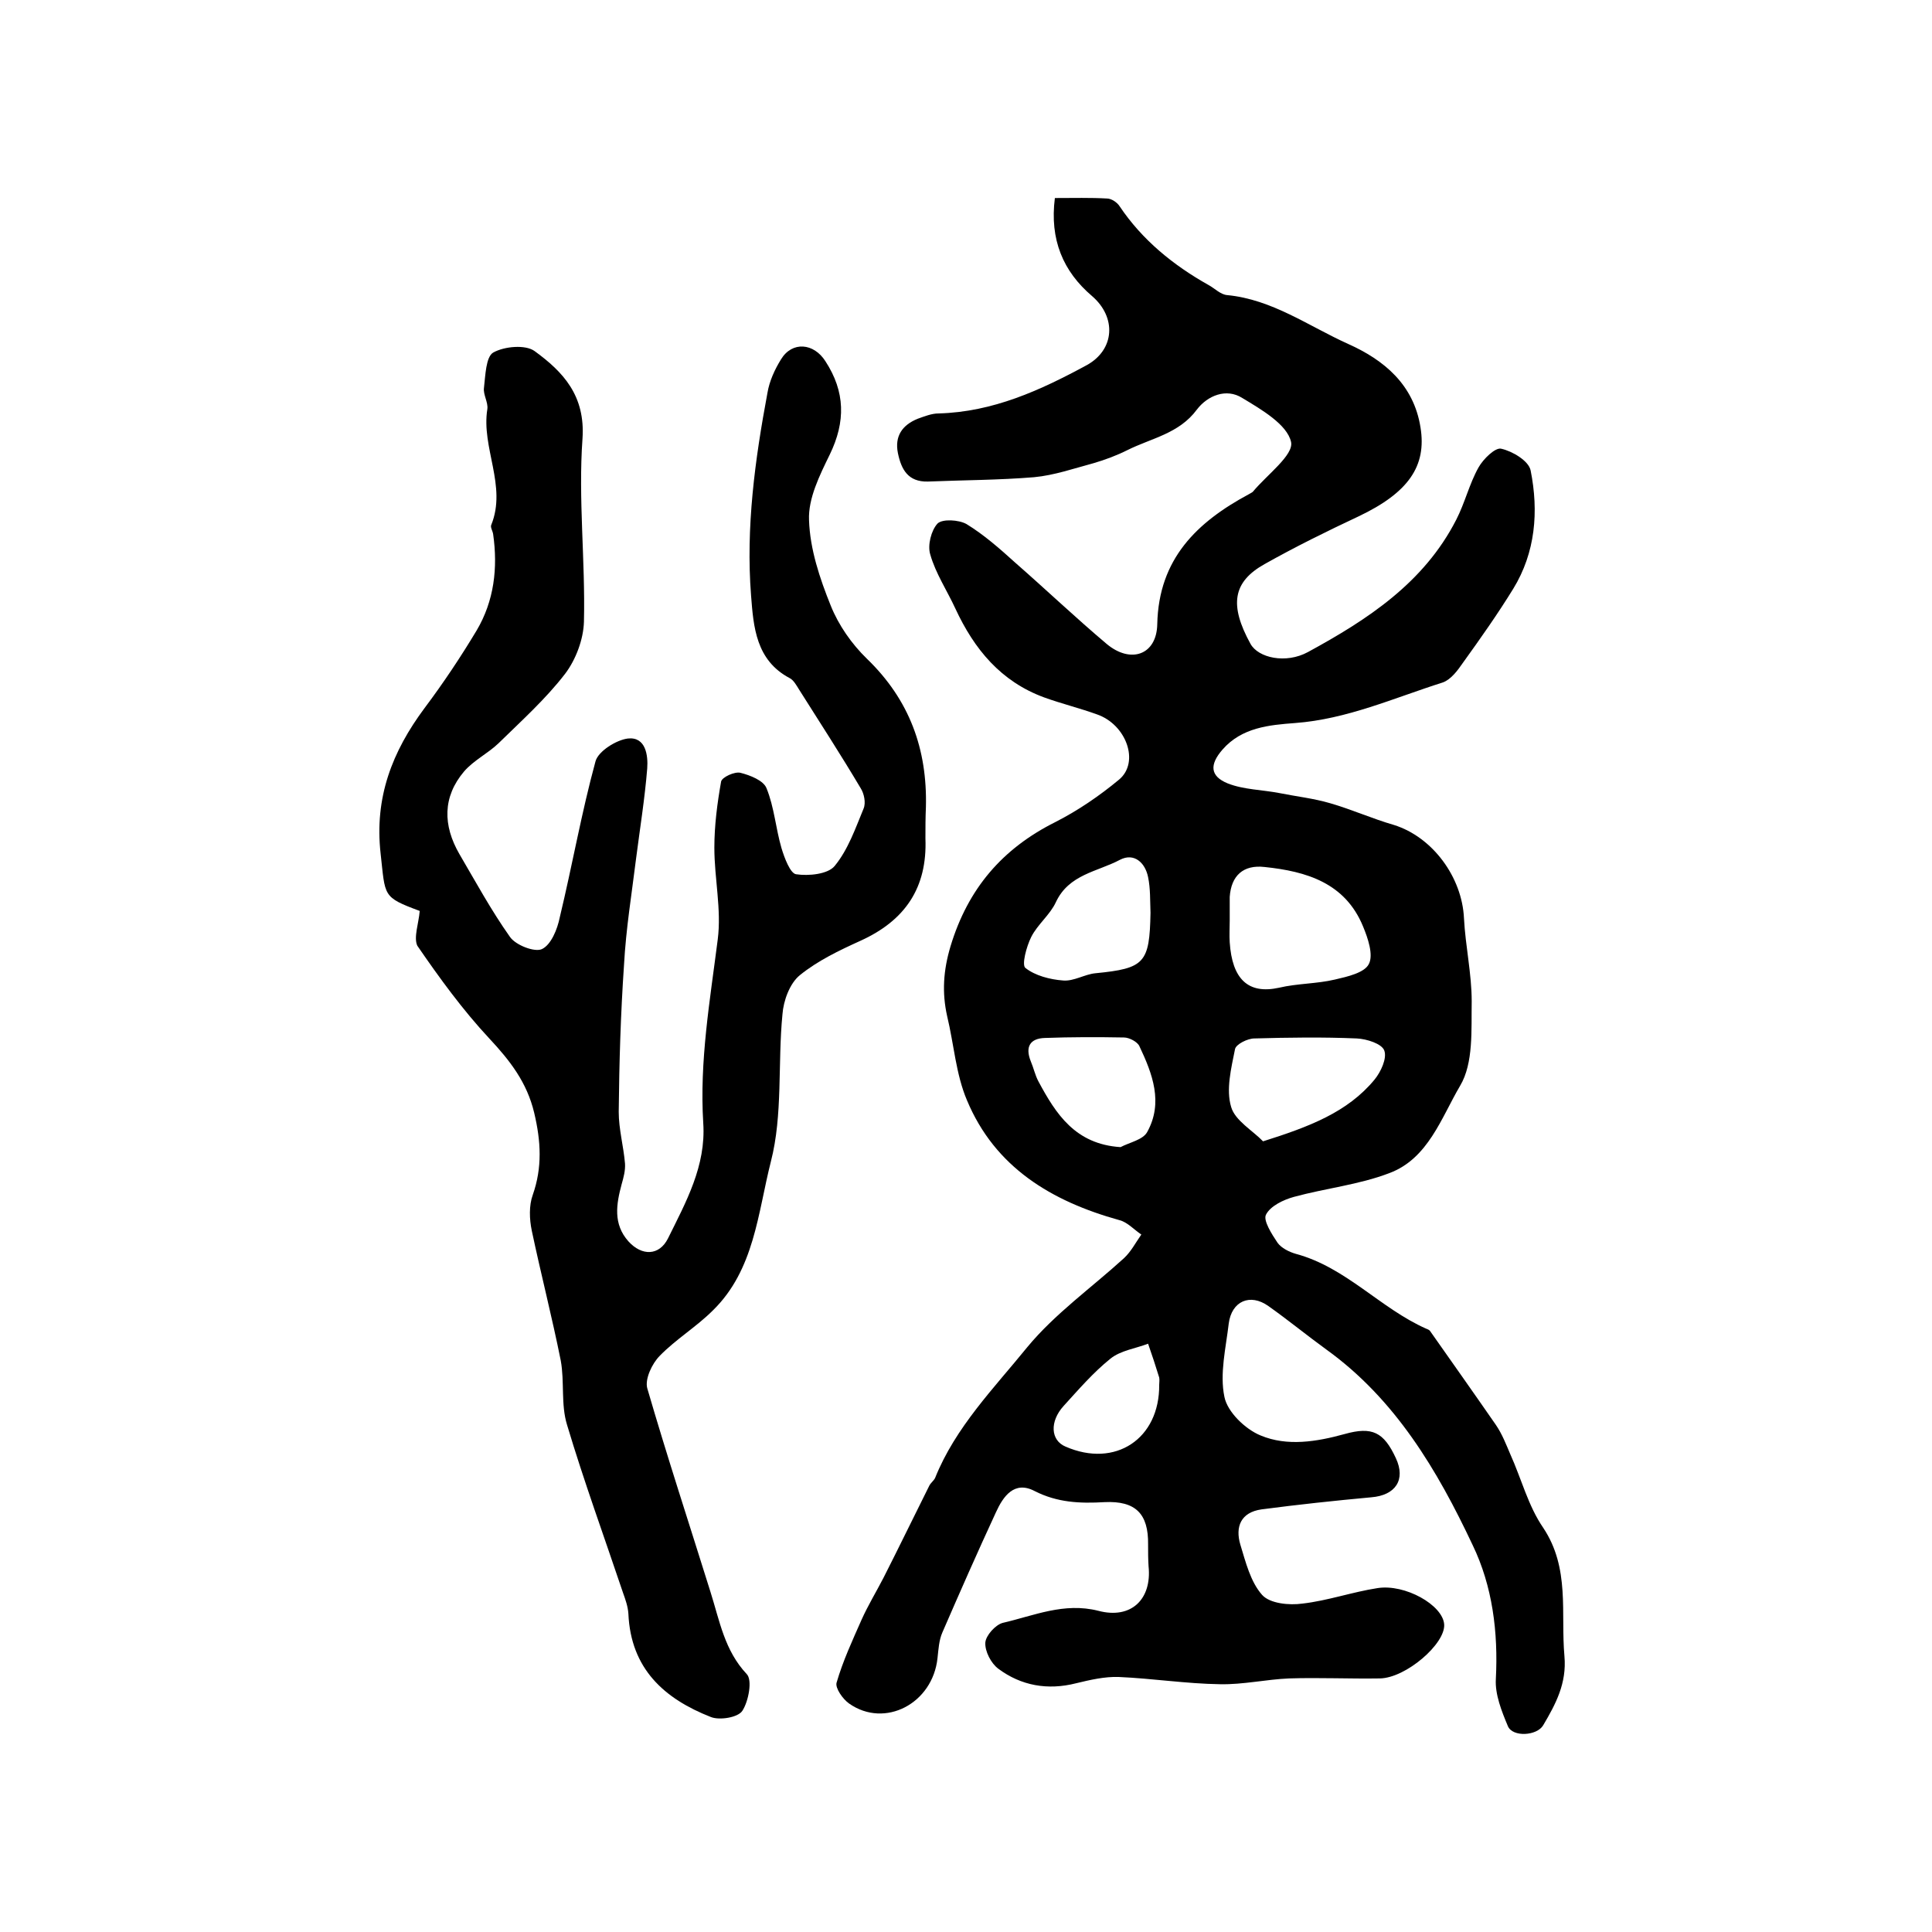
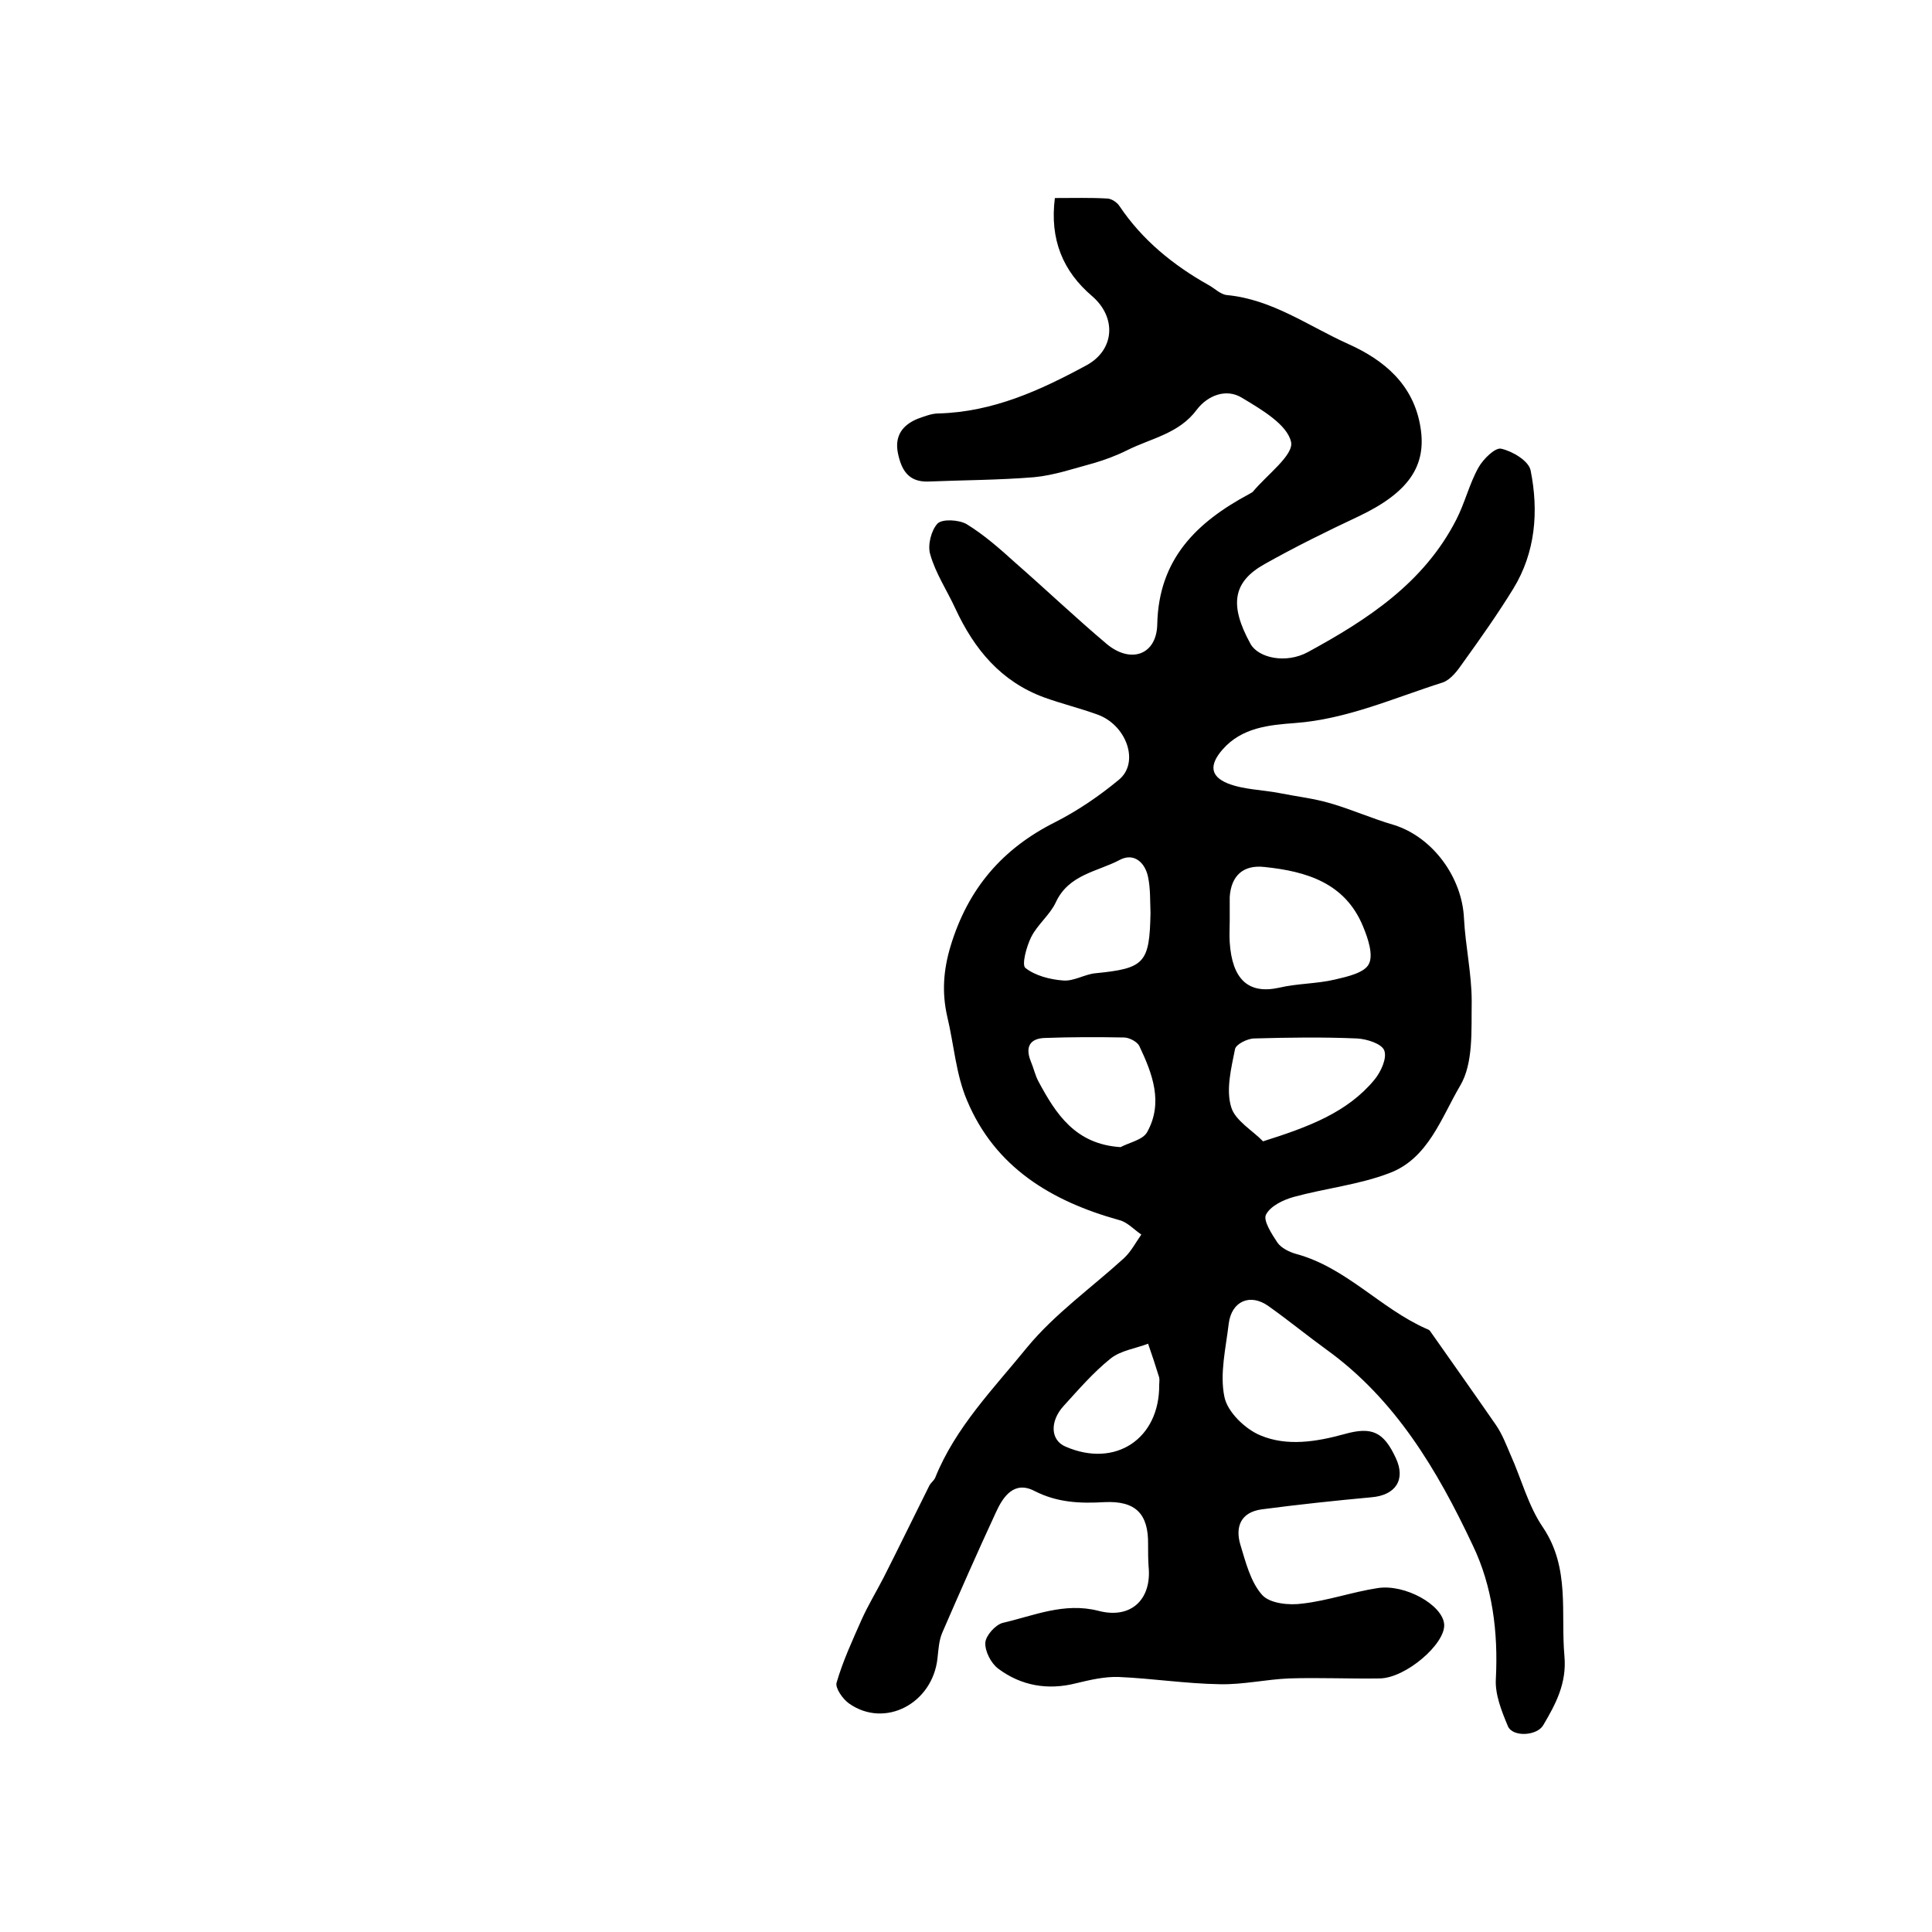
<svg xmlns="http://www.w3.org/2000/svg" version="1.1" id="图层_1" x="0px" y="0px" viewBox="0 0 400 400" style="enable-background:new 0 0 400 400;" xml:space="preserve">
  <style type="text/css">
	.st0{fill:#FFFFFF;}
</style>
  <g>
    <path d="M218.4,41c3.9,0,7.4-0.1,10.8,0.1c0.9,0,2.1,0.8,2.6,1.6c4.7,7,11.1,12.2,18.4,16.3c1.3,0.7,2.5,2,3.9,2.1   c9.3,0.9,16.8,6.4,25,10.1c7.4,3.3,13.6,8.4,15,17.3c1.3,8-2.5,13.5-12.8,18.4c-6.6,3.1-13.1,6.3-19.5,9.9   c-6.6,3.7-7.3,8.5-2.9,16.5c1.6,2.9,7.3,4.2,11.9,1.7c12.3-6.7,24-14.3,30.7-27.4c1.8-3.5,2.7-7.4,4.6-10.8c1-1.8,3.5-4.2,4.7-3.9   c2.3,0.5,5.7,2.5,6.1,4.5c1.7,8.5,1,17-3.6,24.5c-3.2,5.2-6.8,10.3-10.4,15.3c-1.1,1.6-2.5,3.5-4.2,4.1   c-10.1,3.2-19.8,7.6-30.6,8.4c-5.3,0.4-11,0.9-15,5.5c-2.7,3.1-2.6,5.5,1.1,7c3.3,1.3,7.1,1.3,10.7,2c3.5,0.7,7.1,1.1,10.5,2.1   c4.5,1.3,8.7,3.2,13.2,4.5c8,2.5,14.1,10.8,14.5,19.3c0.3,5.8,1.6,11.5,1.6,17.2c-0.1,5.9,0.4,12.8-2.4,17.5   c-3.9,6.6-6.6,15.1-14.7,18.1c-6.3,2.4-13.1,3.1-19.7,4.9c-2.2,0.6-4.9,1.9-5.8,3.7c-0.6,1.2,1.2,4,2.4,5.8   c0.8,1.1,2.4,1.9,3.8,2.3c10.4,2.8,17.5,11.3,27,15.5c0.3,0.1,0.7,0.3,0.8,0.5c4.5,6.4,9.1,12.9,13.6,19.4c1.3,1.9,2.1,4,3,6.1   c2.3,5.1,3.7,10.7,6.8,15.2c5.6,8.4,3.6,17.6,4.4,26.6c0.5,5.6-1.8,9.9-4.4,14.3c-1.3,2.2-6.3,2.5-7.3,0.2   c-1.3-3.1-2.7-6.6-2.5-9.8c0.5-9.7-0.7-19.2-4.8-27.7c-7.3-15.5-16-30.2-30.3-40.5c-4-2.9-7.9-6.1-12-9c-3.8-2.7-7.6-1-8.2,3.6   c-0.6,5.1-1.9,10.4-0.9,15.2c0.6,3.1,4.3,6.7,7.5,8c5.5,2.3,11.6,1.3,17.4-0.3c5.7-1.6,8.1-0.4,10.6,5c2.1,4.5-0.1,7.7-5.1,8.1   c-7.6,0.7-15.1,1.5-22.7,2.5c-4.3,0.6-5.5,3.6-4.4,7.3c1.1,3.6,2.1,7.7,4.5,10.4c1.6,1.8,5.6,2.2,8.4,1.8   c5.2-0.6,10.3-2.4,15.5-3.2c5.7-0.9,13.5,3.5,13.8,7.5c0.3,4-7.9,11.1-13.3,11.2c-6.3,0.1-12.6-0.2-18.8,0   c-4.8,0.2-9.5,1.3-14.3,1.2c-7-0.1-14-1.2-21-1.5c-2.9-0.1-5.9,0.6-8.8,1.3c-5.9,1.5-11.4,0.5-16.1-3c-1.5-1.1-2.8-3.6-2.7-5.4   c0.1-1.5,2.1-3.7,3.6-4.1c6.5-1.5,12.7-4.3,19.8-2.5c6.8,1.8,11.1-2.4,10.4-9.2c-0.1-1.5-0.1-3-0.1-4.5c0.1-6.4-2.6-9.1-9-8.8   c-5.1,0.3-9.8,0.1-14.5-2.3c-4.2-2.2-6.5,1.1-8,4.4c-3.8,8.2-7.5,16.6-11.1,24.9c-0.7,1.6-0.8,3.5-1,5.3c-1,9.4-10.9,14.6-18.3,9.4   c-1.3-0.9-2.9-3.2-2.6-4.3c1.3-4.5,3.3-8.8,5.2-13.1c1.3-2.9,3-5.7,4.5-8.6c3.2-6.3,6.3-12.7,9.5-19.1c0.3-0.6,0.9-1,1.2-1.6   c4.2-10.5,12.2-18.6,19.1-27.1c5.7-6.9,13.3-12.3,20-18.4c1.5-1.4,2.4-3.2,3.6-4.9c-1.5-1-2.9-2.6-4.6-3   c-14-3.9-25.7-10.9-31.5-24.8c-2.3-5.4-2.7-11.6-4.1-17.4c-1.1-4.9-0.8-9.5,0.7-14.5c3.6-11.9,10.7-20.2,21.7-25.7   c4.7-2.4,9.1-5.4,13.2-8.8c4.3-3.6,1.5-11.4-4.6-13.5c-3.6-1.3-7.3-2.2-10.9-3.5c-9-3.3-14.5-10-18.4-18.4   c-1.7-3.7-4.1-7.3-5.2-11.2c-0.6-1.9,0.2-5,1.5-6.4c1-1,4.4-0.8,6,0.1c3.6,2.2,6.9,5.1,10.1,8c6.4,5.6,12.5,11.4,18.9,16.8   c5,4.2,10.4,2.3,10.5-4.1c0.3-13.5,8.2-21.1,19-26.9c0.3-0.2,0.6-0.3,0.8-0.5c2.9-3.5,8.5-7.6,7.9-10.3c-0.8-3.6-6.1-6.7-10.1-9.1   c-3.3-2.1-7.2-0.5-9.4,2.4c-3.7,5-9.4,5.9-14.4,8.4c-2.2,1.1-4.6,2-7,2.7c-4.1,1.1-8.1,2.5-12.3,2.9c-7.3,0.6-14.7,0.6-22,0.9   c-4.1,0.1-5.5-2.5-6.2-5.9c-0.7-3.5,0.9-5.8,4.1-7.1c1.4-0.5,2.9-1.1,4.3-1.1c11.3-0.3,21.1-4.8,30.7-10c5.8-3.2,6.2-9.9,1.1-14.3   C220.1,56.2,217.3,49.6,218.4,41z M254.6,190.6c0,1.5-0.1,3,0,4.5c0.5,7.6,3.8,10.8,10.2,9.4c3.8-0.9,7.8-0.8,11.6-1.7   c2.6-0.6,6.1-1.4,7-3.2c1-1.9-0.2-5.4-1.2-7.8c-3.7-9-11.7-11.4-20.4-12.3c-4.4-0.5-6.9,1.8-7.2,6.2   C254.6,187.2,254.6,188.9,254.6,190.6z M261.5,236.3c9.5-3,17.5-6,23.1-12.8c1.3-1.6,2.6-4.4,2-6c-0.5-1.4-3.6-2.4-5.7-2.5   c-7-0.3-14.1-0.2-21.2,0c-1.4,0-3.8,1.2-4,2.2c-0.8,4-1.9,8.4-0.8,12C255.7,232,259.4,234.1,261.5,236.3z M238.2,189   c-0.1-2.5,0-5-0.5-7.4c-0.6-3-2.9-5.1-5.8-3.6c-4.7,2.5-10.6,3-13.3,8.8c-1.2,2.6-3.8,4.6-5.1,7.2c-1,2-2,5.8-1.2,6.4   c2,1.6,5.1,2.4,7.8,2.6c2.2,0.2,4.5-1.3,6.7-1.5C237,200.5,238,199.4,238.2,189z M232,237.5c1.9-1,4.6-1.5,5.5-3.1   c3.4-6.1,1.1-12.1-1.6-17.8c-0.4-0.9-2.1-1.8-3.2-1.8c-5.5-0.1-11-0.1-16.4,0.1c-3,0.1-4.1,1.8-2.9,4.8c0.6,1.4,0.9,2.9,1.6,4.2   C218.6,230.6,222.6,236.9,232,237.5z M240,286.7c0-0.5,0.1-1,0-1.5c-0.7-2.3-1.5-4.7-2.3-7c-2.6,1-5.7,1.4-7.8,3.1   c-3.6,2.9-6.6,6.4-9.7,9.8c-2.9,3.2-2.7,7.1,0.4,8.4C230.9,304,240.1,297.9,240,286.7z" />
-     <path d="M86.9,188.6c-7.8-2.9-7.1-3-8.1-11.9c-1.3-11.6,2.4-21.1,9.1-30.1c3.9-5.2,7.5-10.6,10.8-16.1c3.6-6.1,4.4-12.9,3.4-19.9   c-0.1-0.7-0.6-1.4-0.4-1.9c3.3-8.1-2.1-16-0.8-24c0.2-1.4-0.9-3-0.7-4.4c0.3-2.6,0.4-6.4,1.9-7.3c2.3-1.3,6.7-1.7,8.6-0.3   c5.9,4.3,10.5,9.2,9.9,18.1c-0.9,12.5,0.6,25.2,0.3,37.9c-0.1,3.7-1.7,7.9-3.9,10.8c-4,5.2-9,9.7-13.8,14.4   c-2.2,2.1-5.1,3.5-7.1,5.8c-4.5,5.3-4.4,11.2-1,17.1c3.4,5.8,6.6,11.7,10.5,17.2c1.2,1.7,5.1,3.2,6.6,2.5c1.9-0.9,3.2-4.1,3.7-6.6   c2.6-10.8,4.5-21.7,7.4-32.3c0.6-2.1,4.3-4.4,6.7-4.7c3.7-0.4,4.2,3.5,4,6.2c-0.5,6.2-1.5,12.4-2.3,18.6c-0.9,7.3-2.1,14.6-2.5,22   c-0.7,10.2-1,20.3-1.1,30.5c0,3.6,1,7.1,1.3,10.7c0.1,1.4-0.3,2.9-0.7,4.3c-1.1,4.1-1.8,8.2,1.4,11.8c2.8,3.1,6.4,3,8.2-0.6   c3.7-7.5,7.9-15,7.3-23.9c-0.8-12.8,1.4-25.4,3-38c0.8-6.2-0.7-12.6-0.7-19c0-4.6,0.6-9.2,1.4-13.7c0.2-0.9,2.8-2.1,4-1.8   c2,0.5,4.8,1.6,5.4,3.2c1.6,3.9,1.9,8.3,3.1,12.4c0.6,2,1.8,5.2,3,5.4c2.6,0.4,6.6,0,8-1.7c2.8-3.4,4.3-7.8,6-11.9   c0.5-1.2,0.1-3.1-0.6-4.2c-4.1-6.9-8.5-13.7-12.8-20.5c-0.5-0.8-1.1-1.9-1.9-2.3c-7-3.7-7.5-10.6-8-17.1c-1.1-14.1,0.8-28.1,3.4-42   c0.4-2.4,1.5-4.8,2.8-6.9c2.3-3.8,6.8-3.4,9.2,0.4c4.1,6.3,4.2,12.5,0.9,19.3c-2.1,4.3-4.5,9.1-4.3,13.6c0.2,6,2.2,12,4.5,17.7   c1.6,4,4.3,7.9,7.5,11c8.8,8.5,12.5,18.7,12.2,30.7c-0.1,2.2-0.1,4.3-0.1,6.5c0.4,10.2-4.2,17-13.5,21.2c-4.4,2-8.8,4.1-12.5,7.1   c-2.1,1.7-3.4,5.3-3.6,8.1c-1,10.2,0.1,20.8-2.4,30.5c-2.7,10.6-3.4,22.4-12,30.8c-3.4,3.4-7.7,6-11,9.4c-1.6,1.6-3.1,4.8-2.6,6.7   c4.1,14.1,8.7,28.1,13.1,42.2c1.9,6,2.9,12.1,7.5,17c1.2,1.2,0.4,5.6-0.9,7.6c-0.9,1.4-4.7,2-6.5,1.3c-9.7-3.8-16.6-10-17.1-21.4   c-0.1-1.5-0.6-2.9-1.1-4.3c-3.9-11.6-8.1-23.1-11.6-34.8c-1.3-4.2-0.5-8.9-1.3-13.3c-1.8-9-4.1-17.9-6-26.9   c-0.5-2.4-0.6-5.2,0.2-7.4c2-5.7,1.7-11.1,0.3-17c-1.5-6.3-5-10.8-9.3-15.4c-5.5-5.9-10.3-12.5-14.9-19.2   C85.6,194.1,86.7,191.1,86.9,188.6z" />
  </g>
</svg>